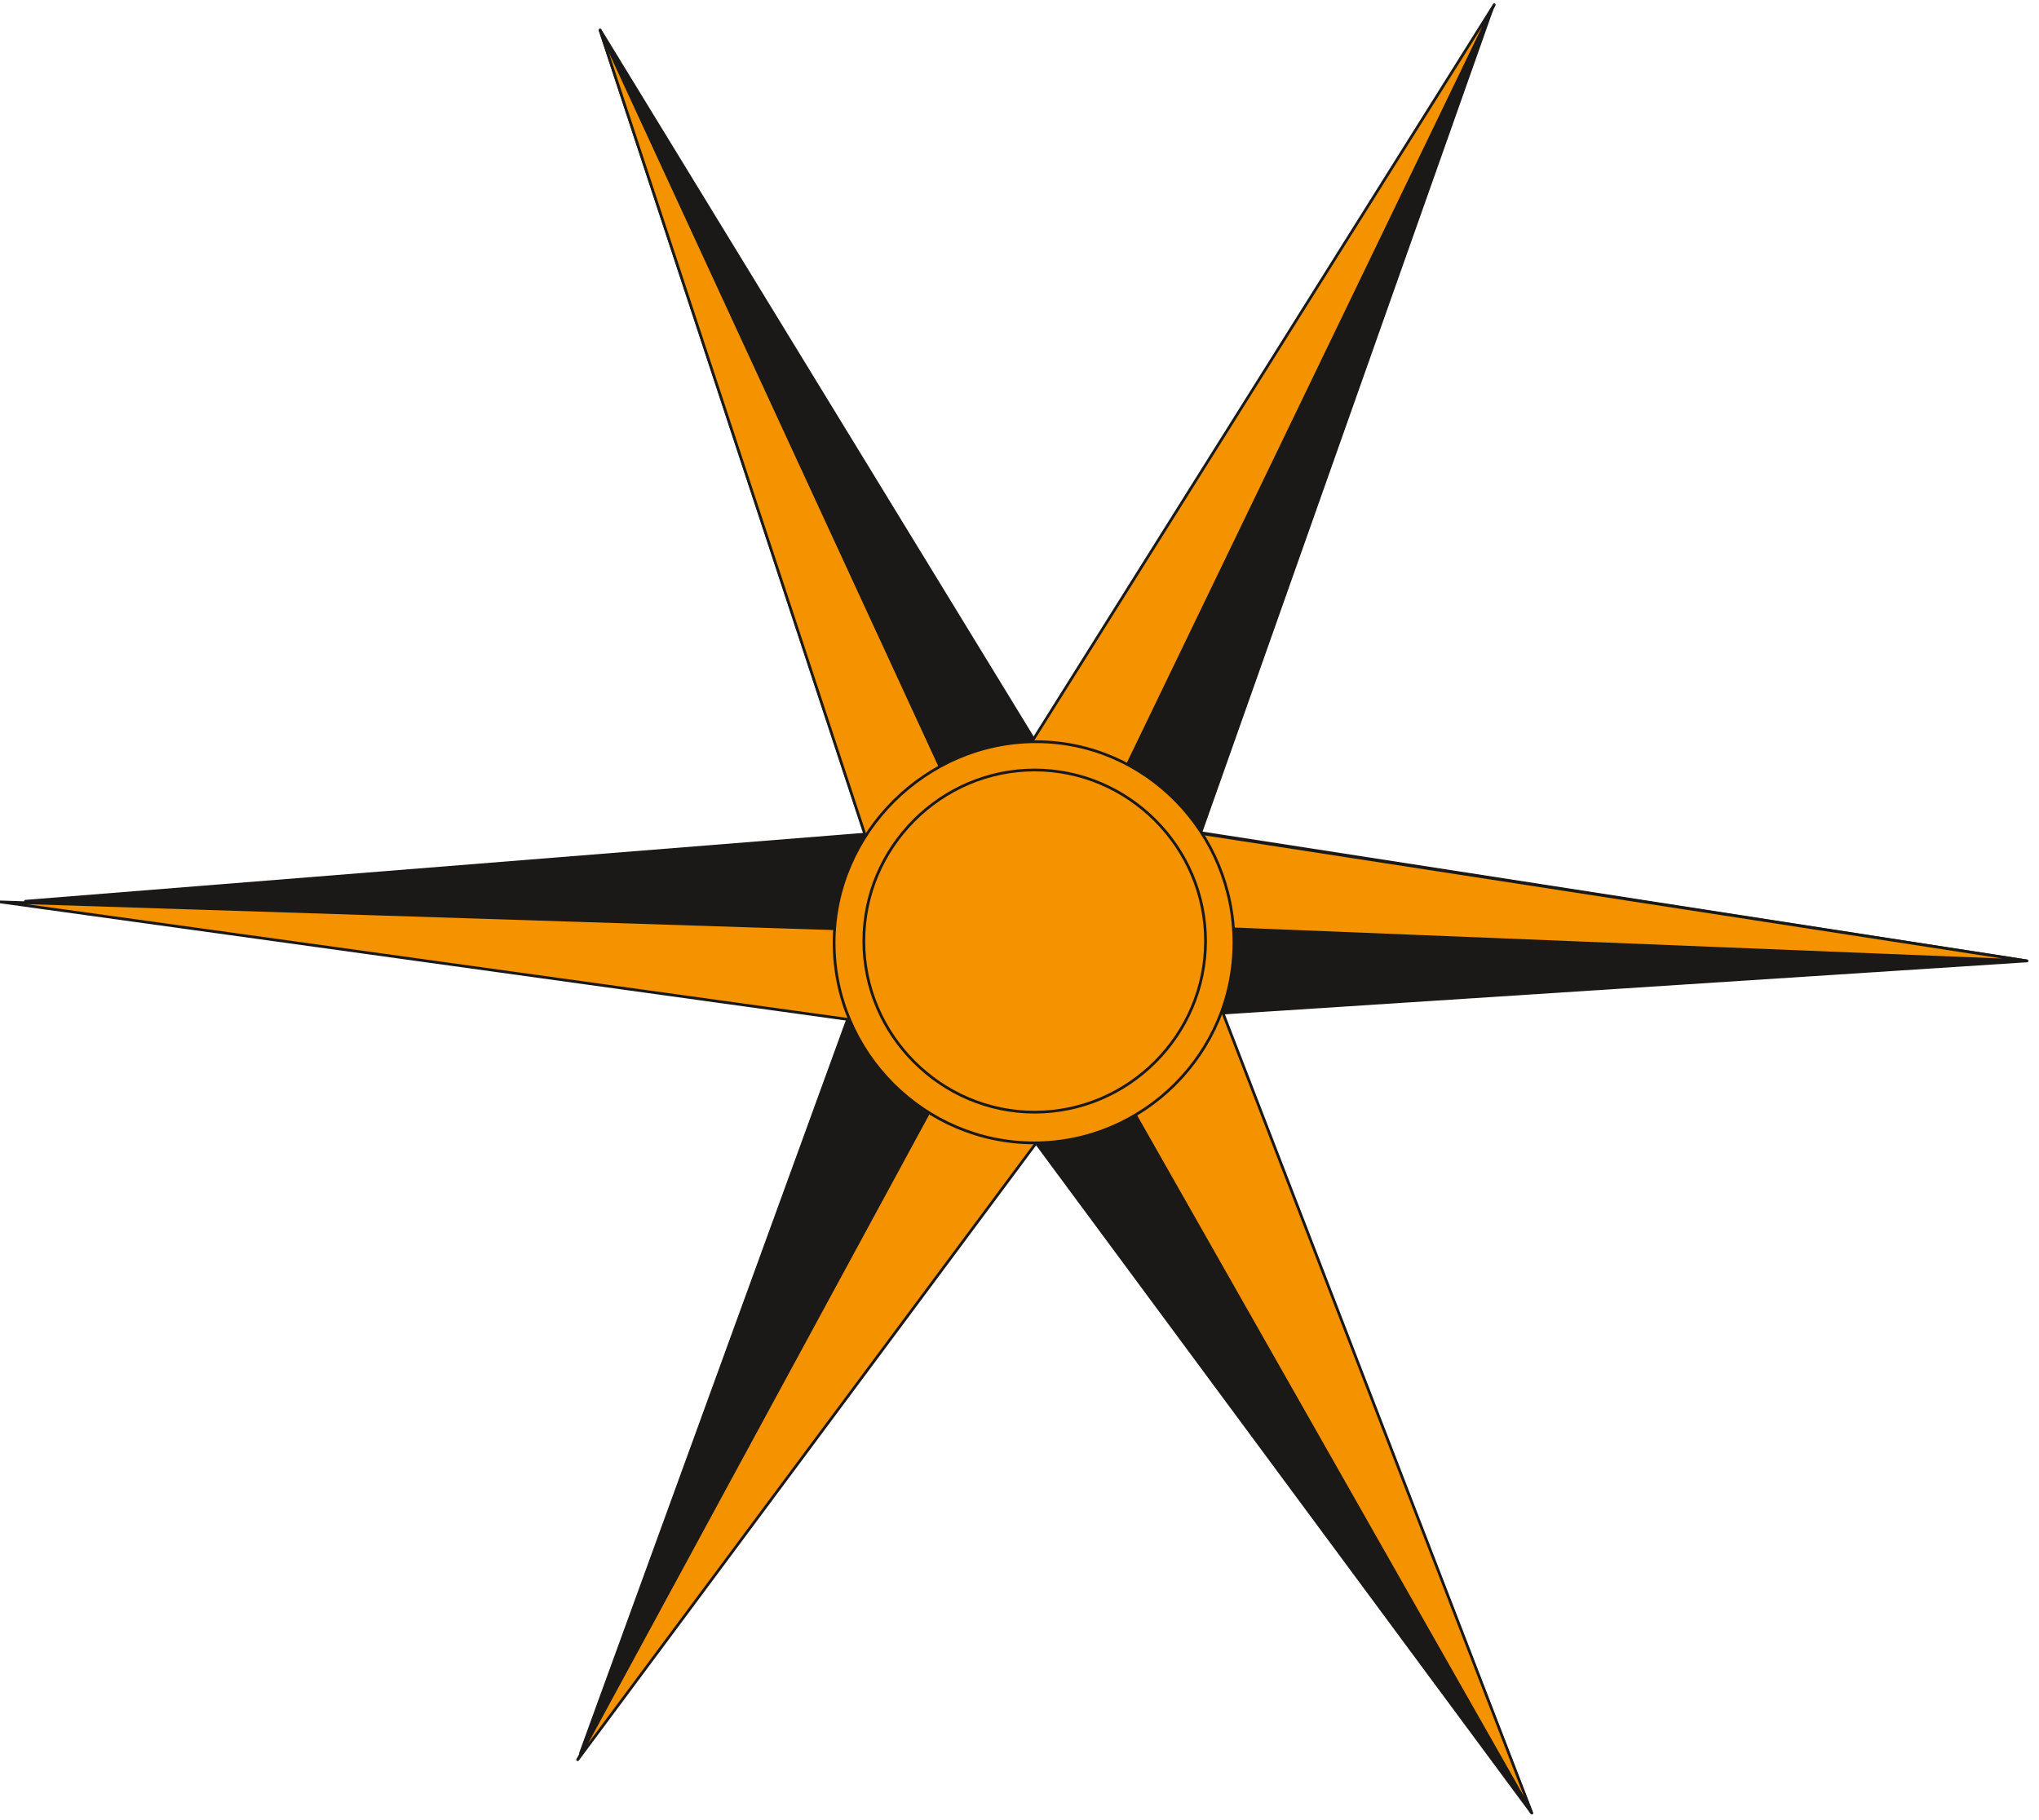
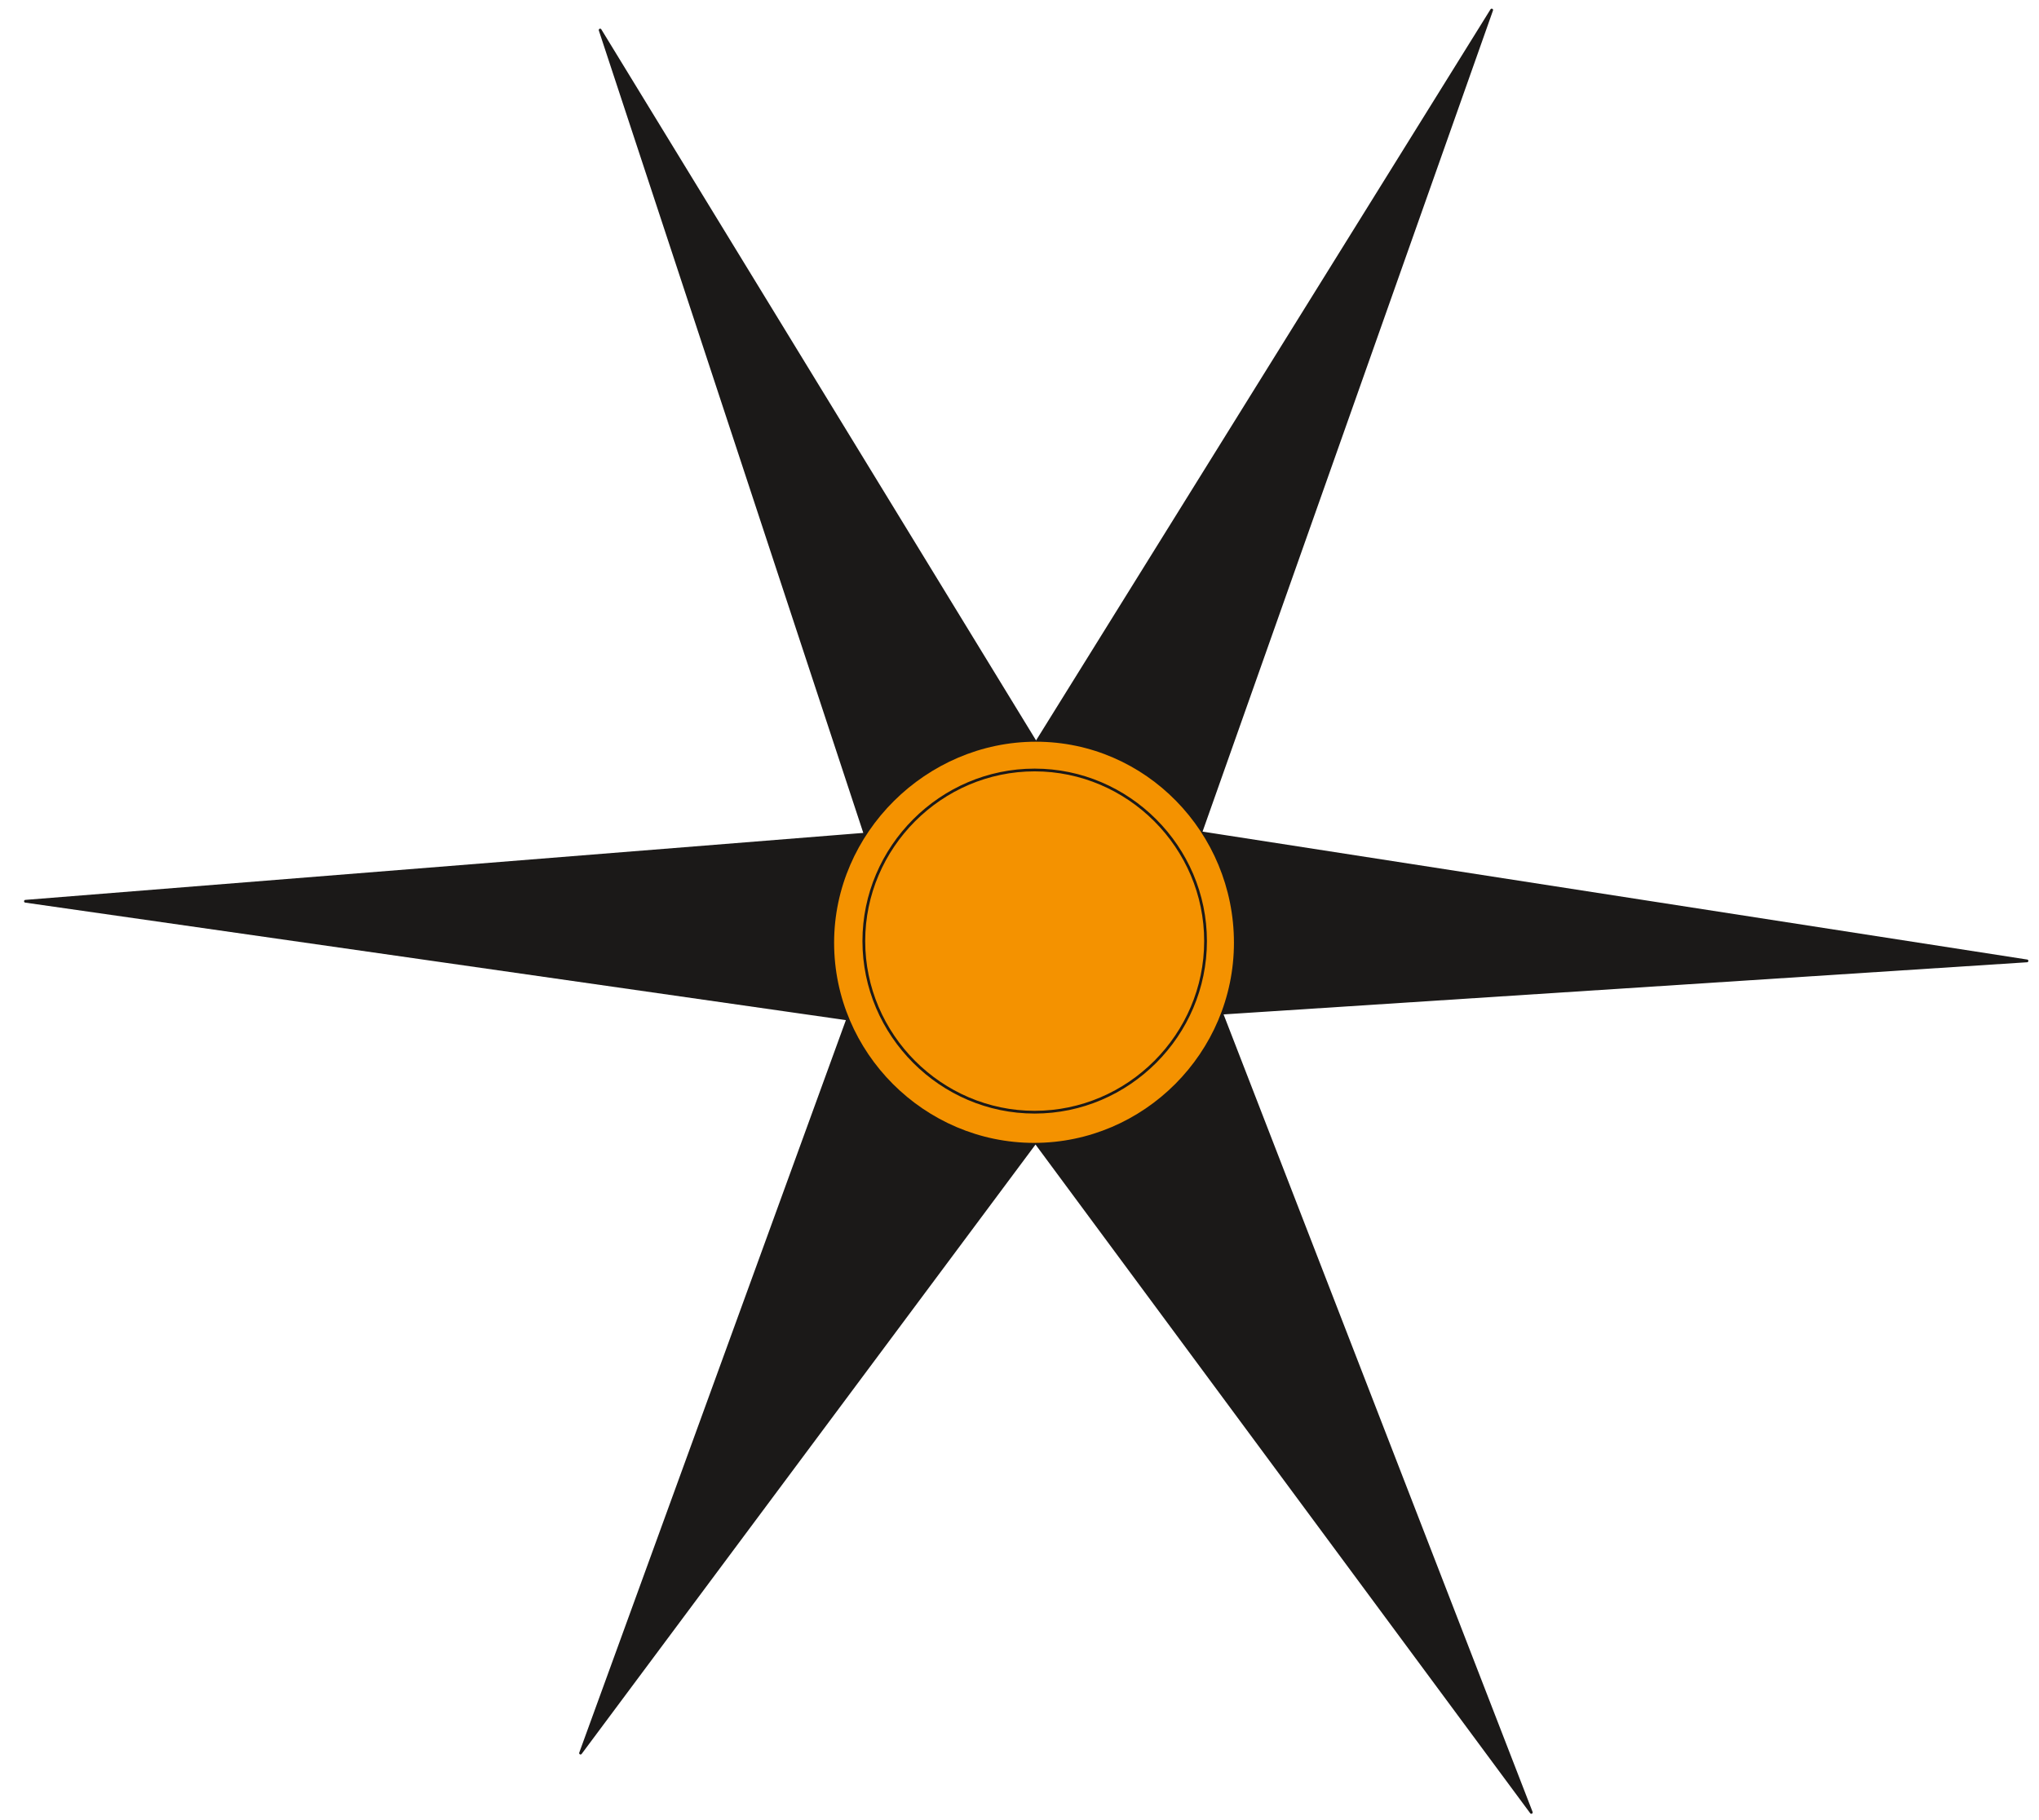
<svg xmlns="http://www.w3.org/2000/svg" xml:space="preserve" width="700.233" height="625.247" fill-rule="evenodd" stroke-linejoin="round" stroke-width="28.222" preserveAspectRatio="xMidYMid" version="1.2" viewBox="0 0 18527 16543">
  <defs class="ClipPathGroup">
    <clipPath id="a" clipPathUnits="userSpaceOnUse">
      <path d="M0 0h18527v16543H0z" />
    </clipPath>
  </defs>
  <g class="SlideGroup">
    <g class="Slide" clip-path="url(#a)">
      <g class="Page">
        <g class="com.sun.star.drawing.PolyPolygonShape">
          <path fill="none" d="M229 84h18192v16472H229z" class="BoundingBox" />
          <path fill="#1B1918" d="M7861 7581 5453 273l3961 6480L13554 91l-2644 7477 7508 1165-7318 475 2814 7264-4505-6091-4134 5552 2428-6672L231 8191l7630-610Z" />
          <path fill="none" stroke="#1B1918" stroke-linejoin="miter" stroke-width="25" d="M7861 7581 5453 273l3961 6480L13554 91l-2644 7477 7508 1165-7318 475 2814 7264-4505-6091-4134 5552 2428-6672L231 8191l7630-610Z" />
        </g>
        <g class="com.sun.star.drawing.ClosedBezierShape">
          <path fill="none" d="M1 36h18416v16450H1z" class="BoundingBox" />
-           <path fill="#F49200" d="m5452 274 3094 6704c-242 150-521 434-671 655L5452 274Zm0 0ZM3 8197l7595 244c-23 294 59 625 137 828L3 8197Zm0 0Zm5246 7796 3205-5909c287 175 671 254 998 254l-4203 5655Zm0 0Zm8670 485-3631-6394c317-213 648-579 787-973l2844 7367Zm0 0Zm4495-7745-7232-292c-23-336-112-551-267-866l7499 1158Zm0 0Zm-8182-1758L13577 43 9371 6749c290 0 587 81 861 226Z" />
-           <path fill="none" stroke="#1B1918" stroke-linejoin="miter" stroke-width="25" d="m5452 274 3094 6704c-242 150-521 434-671 655L5452 274ZM3 8197l7595 244c-23 294 59 625 137 828L3 8197Zm5246 7796 3205-5909c287 175 671 254 998 254l-4203 5655Zm8670 485-3631-6394c317-213 648-579 787-973l2844 7367Zm4495-7745-7232-292c-23-336-112-551-267-866l7499 1158Zm-8182-1758L13577 43 9371 6749c290 0 587 81 861 226Z" />
        </g>
        <g class="com.sun.star.drawing.ClosedBezierShape">
          <path fill="none" d="M7566 6728h3660v3673H7566z" class="BoundingBox" />
          <path fill="#F49200" d="M9413 6741c-996 0-1834 828-1834 1827s820 1819 1817 1819c998 0 1816-820 1816-1819s-800-1827-1799-1827Z" />
-           <path fill="none" stroke="#1B1918" stroke-linejoin="miter" stroke-width="25" d="M9413 6741c-996 0-1834 828-1834 1827s820 1819 1817 1819c998 0 1816-820 1816-1819s-800-1827-1799-1827Z" />
        </g>
        <g class="com.sun.star.drawing.ClosedBezierShape">
          <path fill="none" d="M7836 6985h3132v3137H7836z" class="BoundingBox" />
          <path fill="#F49200" d="M9401 6998c852 0 1553 701 1553 1555s-701 1555-1553 1555c-851 0-1552-701-1552-1555s701-1555 1552-1555Z" />
          <path fill="none" stroke="#1B1918" stroke-linejoin="miter" stroke-width="25" d="M9401 6998c852 0 1553 701 1553 1555s-701 1555-1553 1555c-851 0-1552-701-1552-1555s701-1555 1552-1555Z" />
        </g>
      </g>
    </g>
  </g>
</svg>